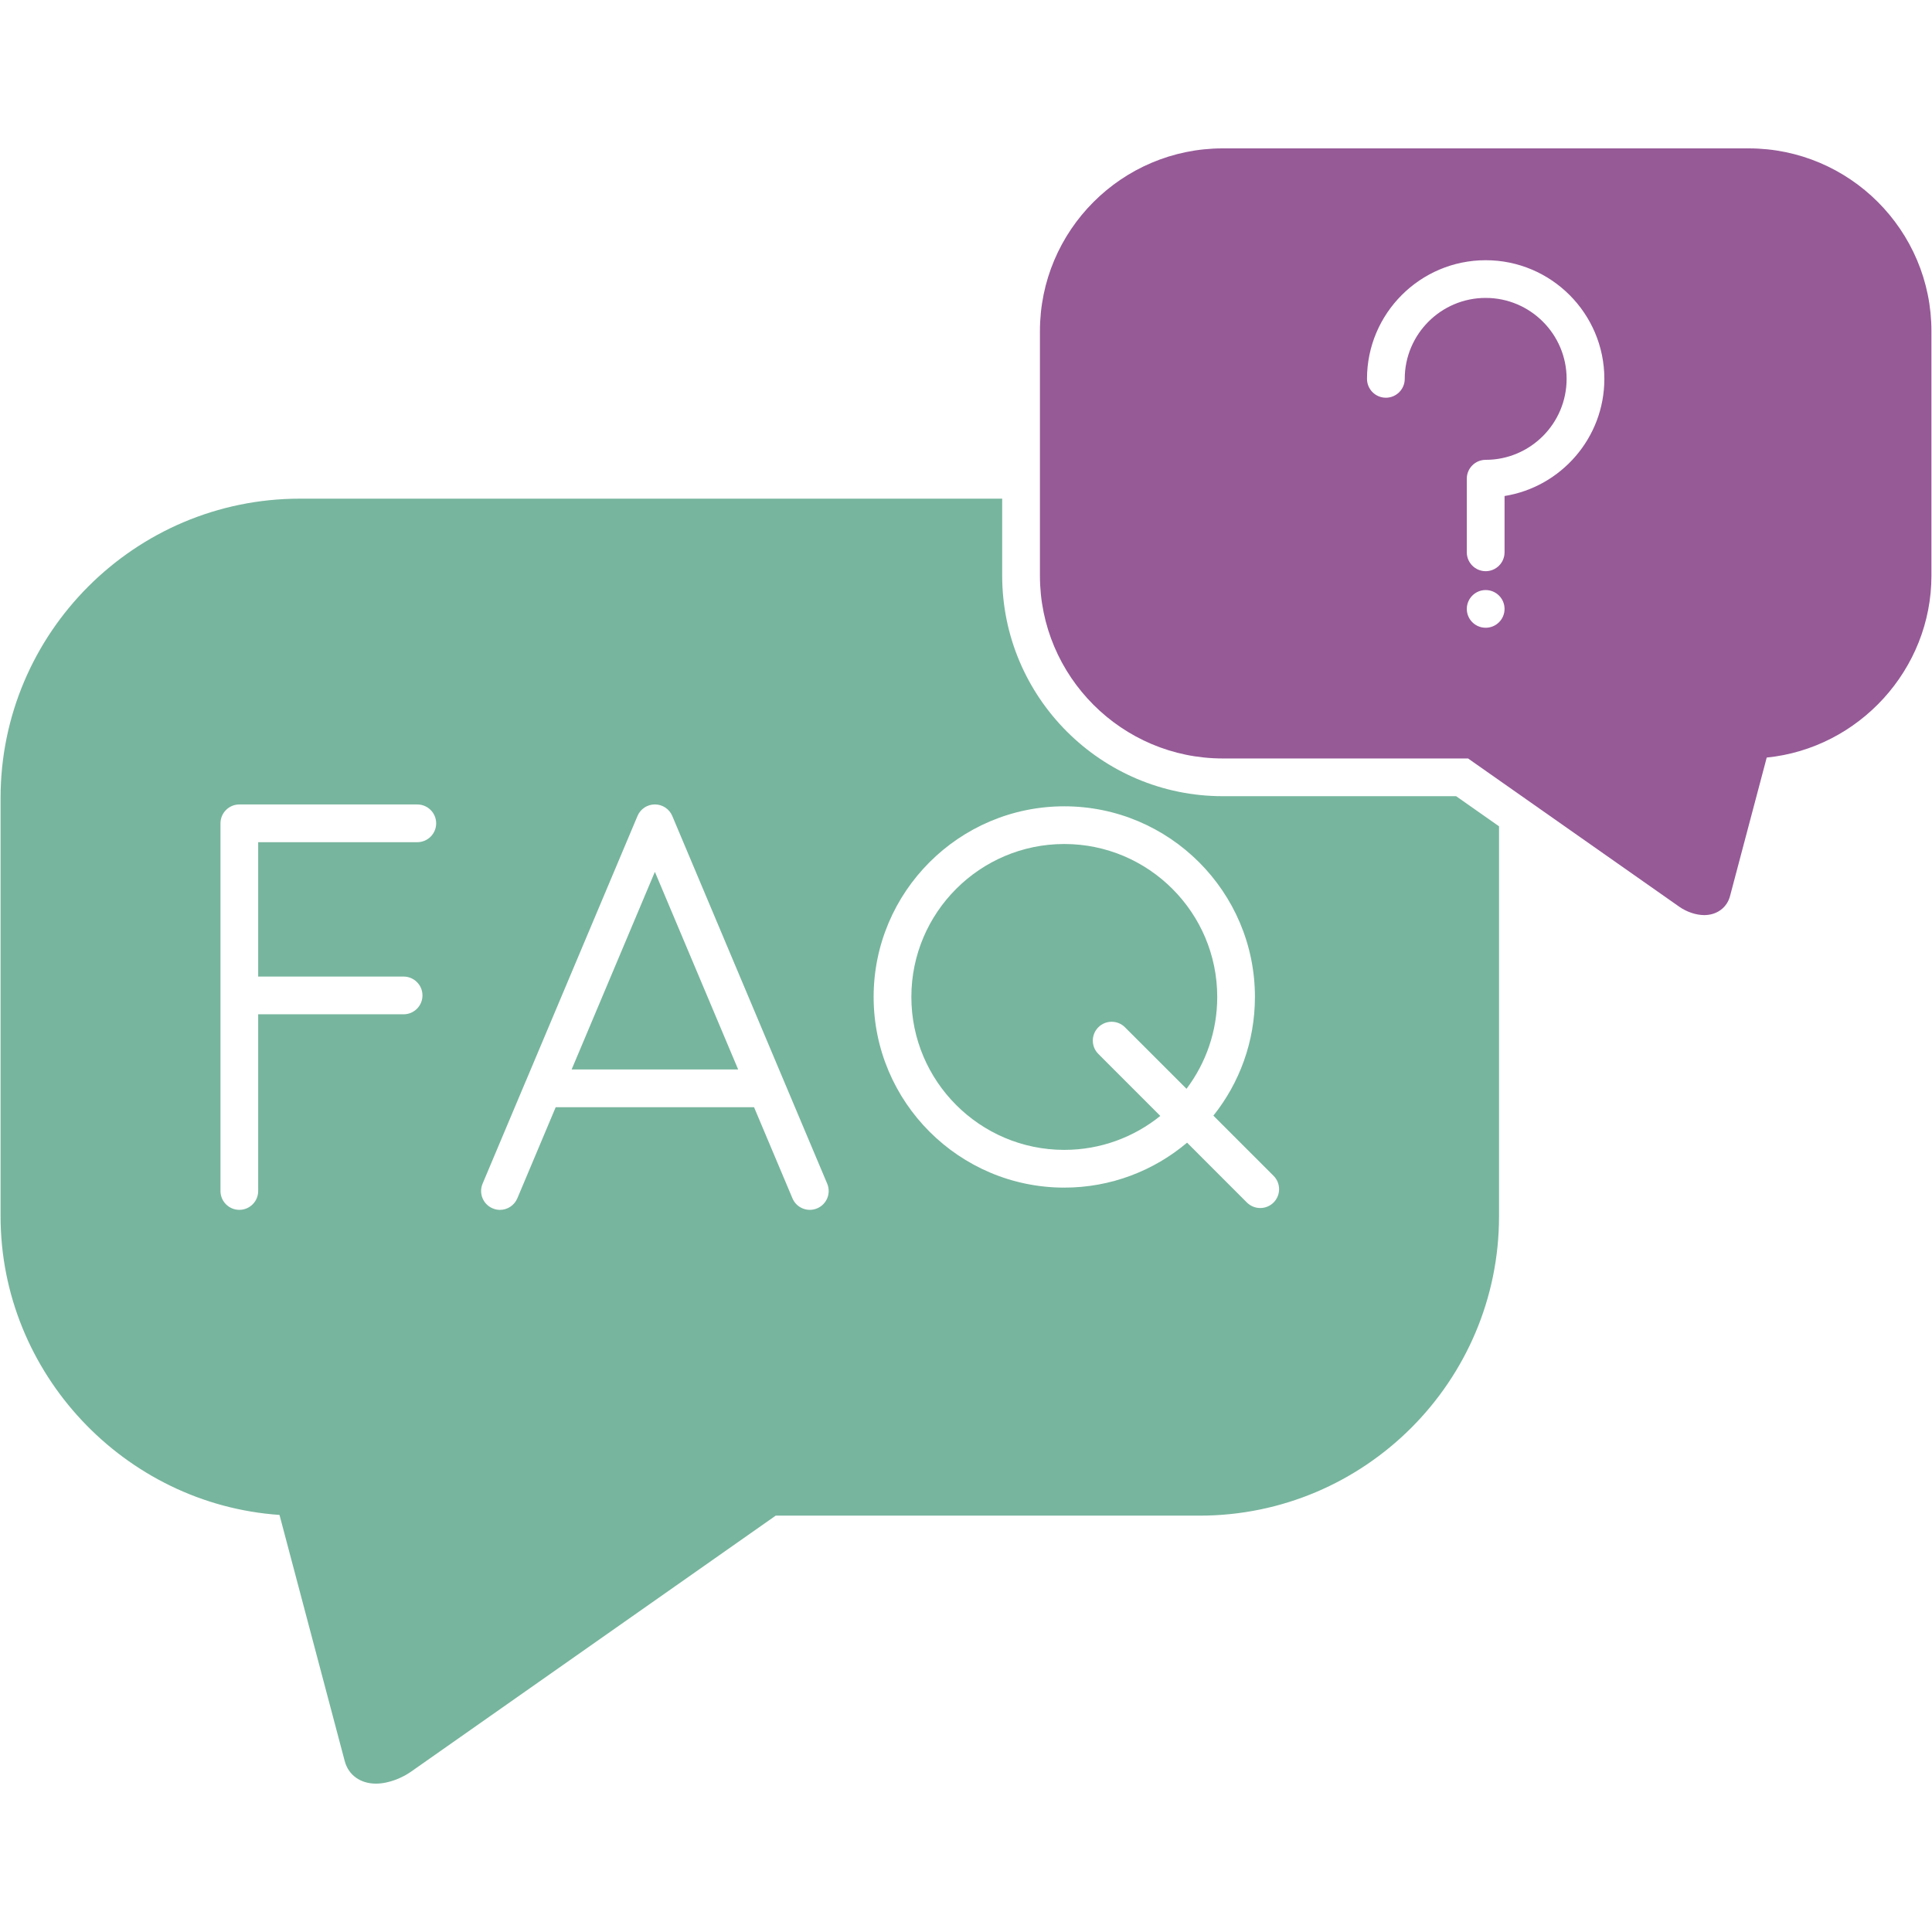
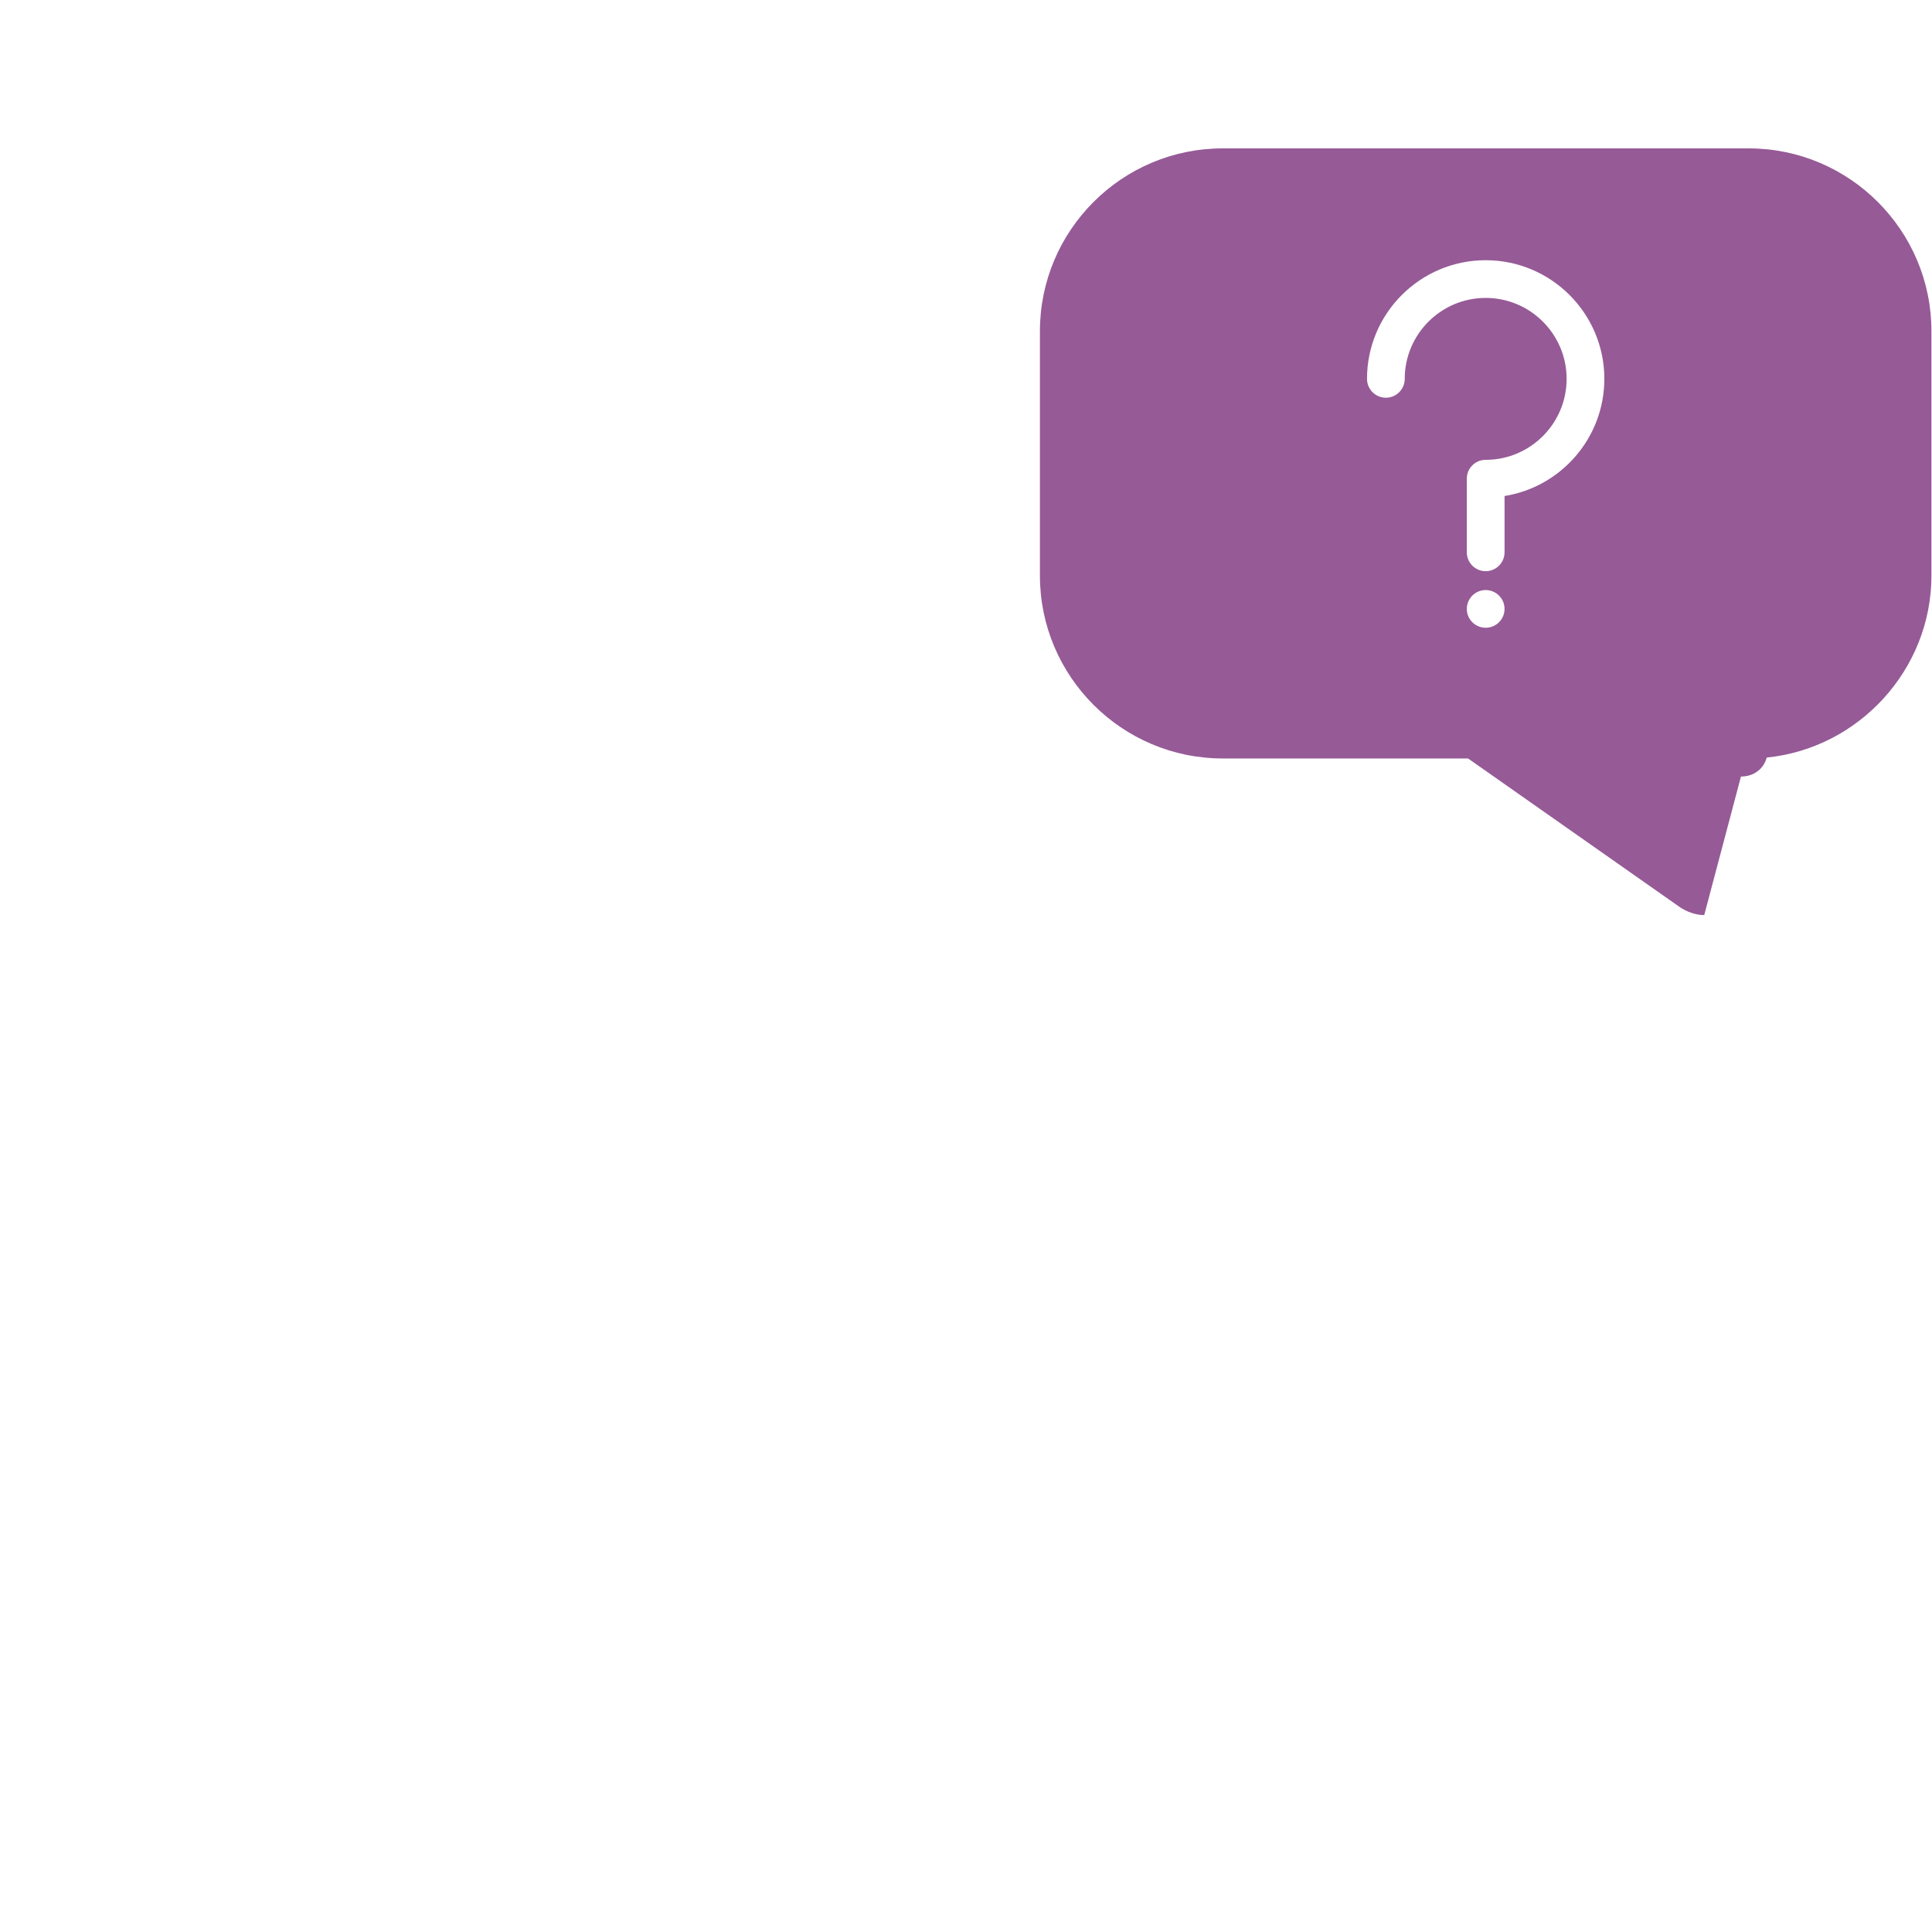
<svg xmlns="http://www.w3.org/2000/svg" clip-rule="evenodd" fill-rule="evenodd" height="300" image-rendering="optimizeQuality" shape-rendering="geometricPrecision" text-rendering="geometricPrecision" viewBox="0 0 512 512" width="300" version="1.1">
  <g width="100%" height="100%" transform="matrix(1,0,0,1,0,0)">
    <g id="Layer_x0020_1">
      <g id="_1788026939120">
-         <path d="m99.61 472.68c-4.11 0-7.27-2.28-8.25-5.96l-17.29-65.25c-41.1-2.83-73.92-37.56-73.92-79.15v-110.84c0-43.74 35.59-79.33 79.33-79.33h186.11v20.4c0 32.23 26.21 58.45 58.45 58.45h61.85l11.37 7.98v103.34c0 43.74-35.59 79.34-79.34 79.34h-112.35l-96.67 67.87c-2.17 1.52-5.75 3.15-9.29 3.15zm-36.18-152.06c-2.76 0-5-2.23-5-4.99v-97.44c0-2.76 2.24-5 5-5h47.16c2.76 0 5 2.24 5 5s-2.24 5-5 5h-42.17v35.61h38.54c2.76 0 5 2.24 5 5s-2.24 5-5 5h-38.54v46.83c0 2.76-2.23 4.99-4.99 4.99zm69.06.01c-.64 0-1.3-.13-1.93-.4-2.55-1.07-3.74-4-2.67-6.54l11.44-27.16c.02-.04.03-.07.05-.1l29.57-70.2c.78-1.85 2.59-3.05 4.6-3.05s3.83 1.2 4.61 3.05l29.56 70.18c.02.05.04.09.06.14l11.44 27.14c1.07 2.54-.12 5.47-2.67 6.54-2.54 1.07-5.47-.12-6.54-2.66l-10.18-24.15h-52.56l-10.17 24.15c-.81 1.91-2.66 3.06-4.61 3.06zm19-37.21h44.13l-22.07-52.37zm182.48 36.72c-1.27 0-2.55-.49-3.53-1.46l-15.85-15.86c-8.8 7.42-20.16 11.91-32.54 11.91-27.86 0-50.53-22.67-50.53-50.53s22.67-50.52 50.53-50.52 50.52 22.66 50.52 50.52c0 11.88-4.12 22.82-11.01 31.46l15.95 15.95c1.95 1.95 1.95 5.11 0 7.07-.98.97-2.26 1.46-3.54 1.46zm-26.48-24.41-16.42-16.43c-1.95-1.95-1.95-5.11 0-7.06s5.11-1.95 7.06 0l16.31 16.3c5.11-6.78 8.14-15.21 8.14-24.34 0-22.35-18.18-40.53-40.53-40.53s-40.53 18.18-40.53 40.53 18.18 40.53 40.53 40.53c9.63 0 18.48-3.38 25.44-9z" fill="#77b59e" fill-opacity="1" data-original-color="#8b346aff" stroke="none" stroke-opacity="1" />
-         <path d="m451.64 242.51c-2.16 0-4.64-.83-6.62-2.22l-55.97-39.29h-65.01c-26.72 0-48.45-21.74-48.45-48.45v-64.78c0-26.72 21.73-48.45 48.45-48.45h139.37c26.71 0 48.44 21.73 48.44 48.45v64.78c0 24.89-19.25 45.76-43.65 48.21l-9.73 36.72c-.81 3.06-3.49 5.03-6.83 5.03zm-57.92-91.14c-2.76 0-5-2.24-5-5v-19.52c0-2.76 2.24-4.99 5-4.99 11.83 0 21.45-9.63 21.45-21.46s-9.62-21.45-21.45-21.45-21.45 9.62-21.45 21.45c0 2.76-2.24 5-5 5s-5-2.24-5-5c0-17.34 14.11-31.44 31.45-31.44s31.45 14.1 31.45 31.44c0 15.64-11.48 28.65-26.45 31.05v14.92c0 2.76-2.24 5-5 5zm0 5c2.76 0 5 2.24 5 5s-2.24 4.99-5 4.99-5-2.23-5-4.99 2.24-5 5-5z" fill="#965a97" fill-opacity="1" data-original-color="#b76baaff" stroke="none" stroke-opacity="1" />
+         <path d="m451.64 242.51c-2.16 0-4.64-.83-6.62-2.22l-55.97-39.29h-65.01c-26.72 0-48.45-21.74-48.45-48.45v-64.78c0-26.72 21.73-48.45 48.45-48.45h139.37c26.71 0 48.44 21.73 48.44 48.45v64.78c0 24.89-19.25 45.76-43.65 48.21c-.81 3.06-3.49 5.03-6.83 5.03zm-57.92-91.14c-2.76 0-5-2.24-5-5v-19.52c0-2.76 2.24-4.99 5-4.99 11.83 0 21.45-9.63 21.45-21.46s-9.62-21.45-21.45-21.45-21.45 9.62-21.45 21.45c0 2.76-2.24 5-5 5s-5-2.24-5-5c0-17.34 14.11-31.44 31.45-31.44s31.45 14.1 31.45 31.44c0 15.64-11.48 28.65-26.45 31.05v14.92c0 2.76-2.24 5-5 5zm0 5c2.76 0 5 2.24 5 5s-2.24 4.99-5 4.99-5-2.23-5-4.99 2.24-5 5-5z" fill="#965a97" fill-opacity="1" data-original-color="#b76baaff" stroke="none" stroke-opacity="1" />
      </g>
    </g>
  </g>
</svg>